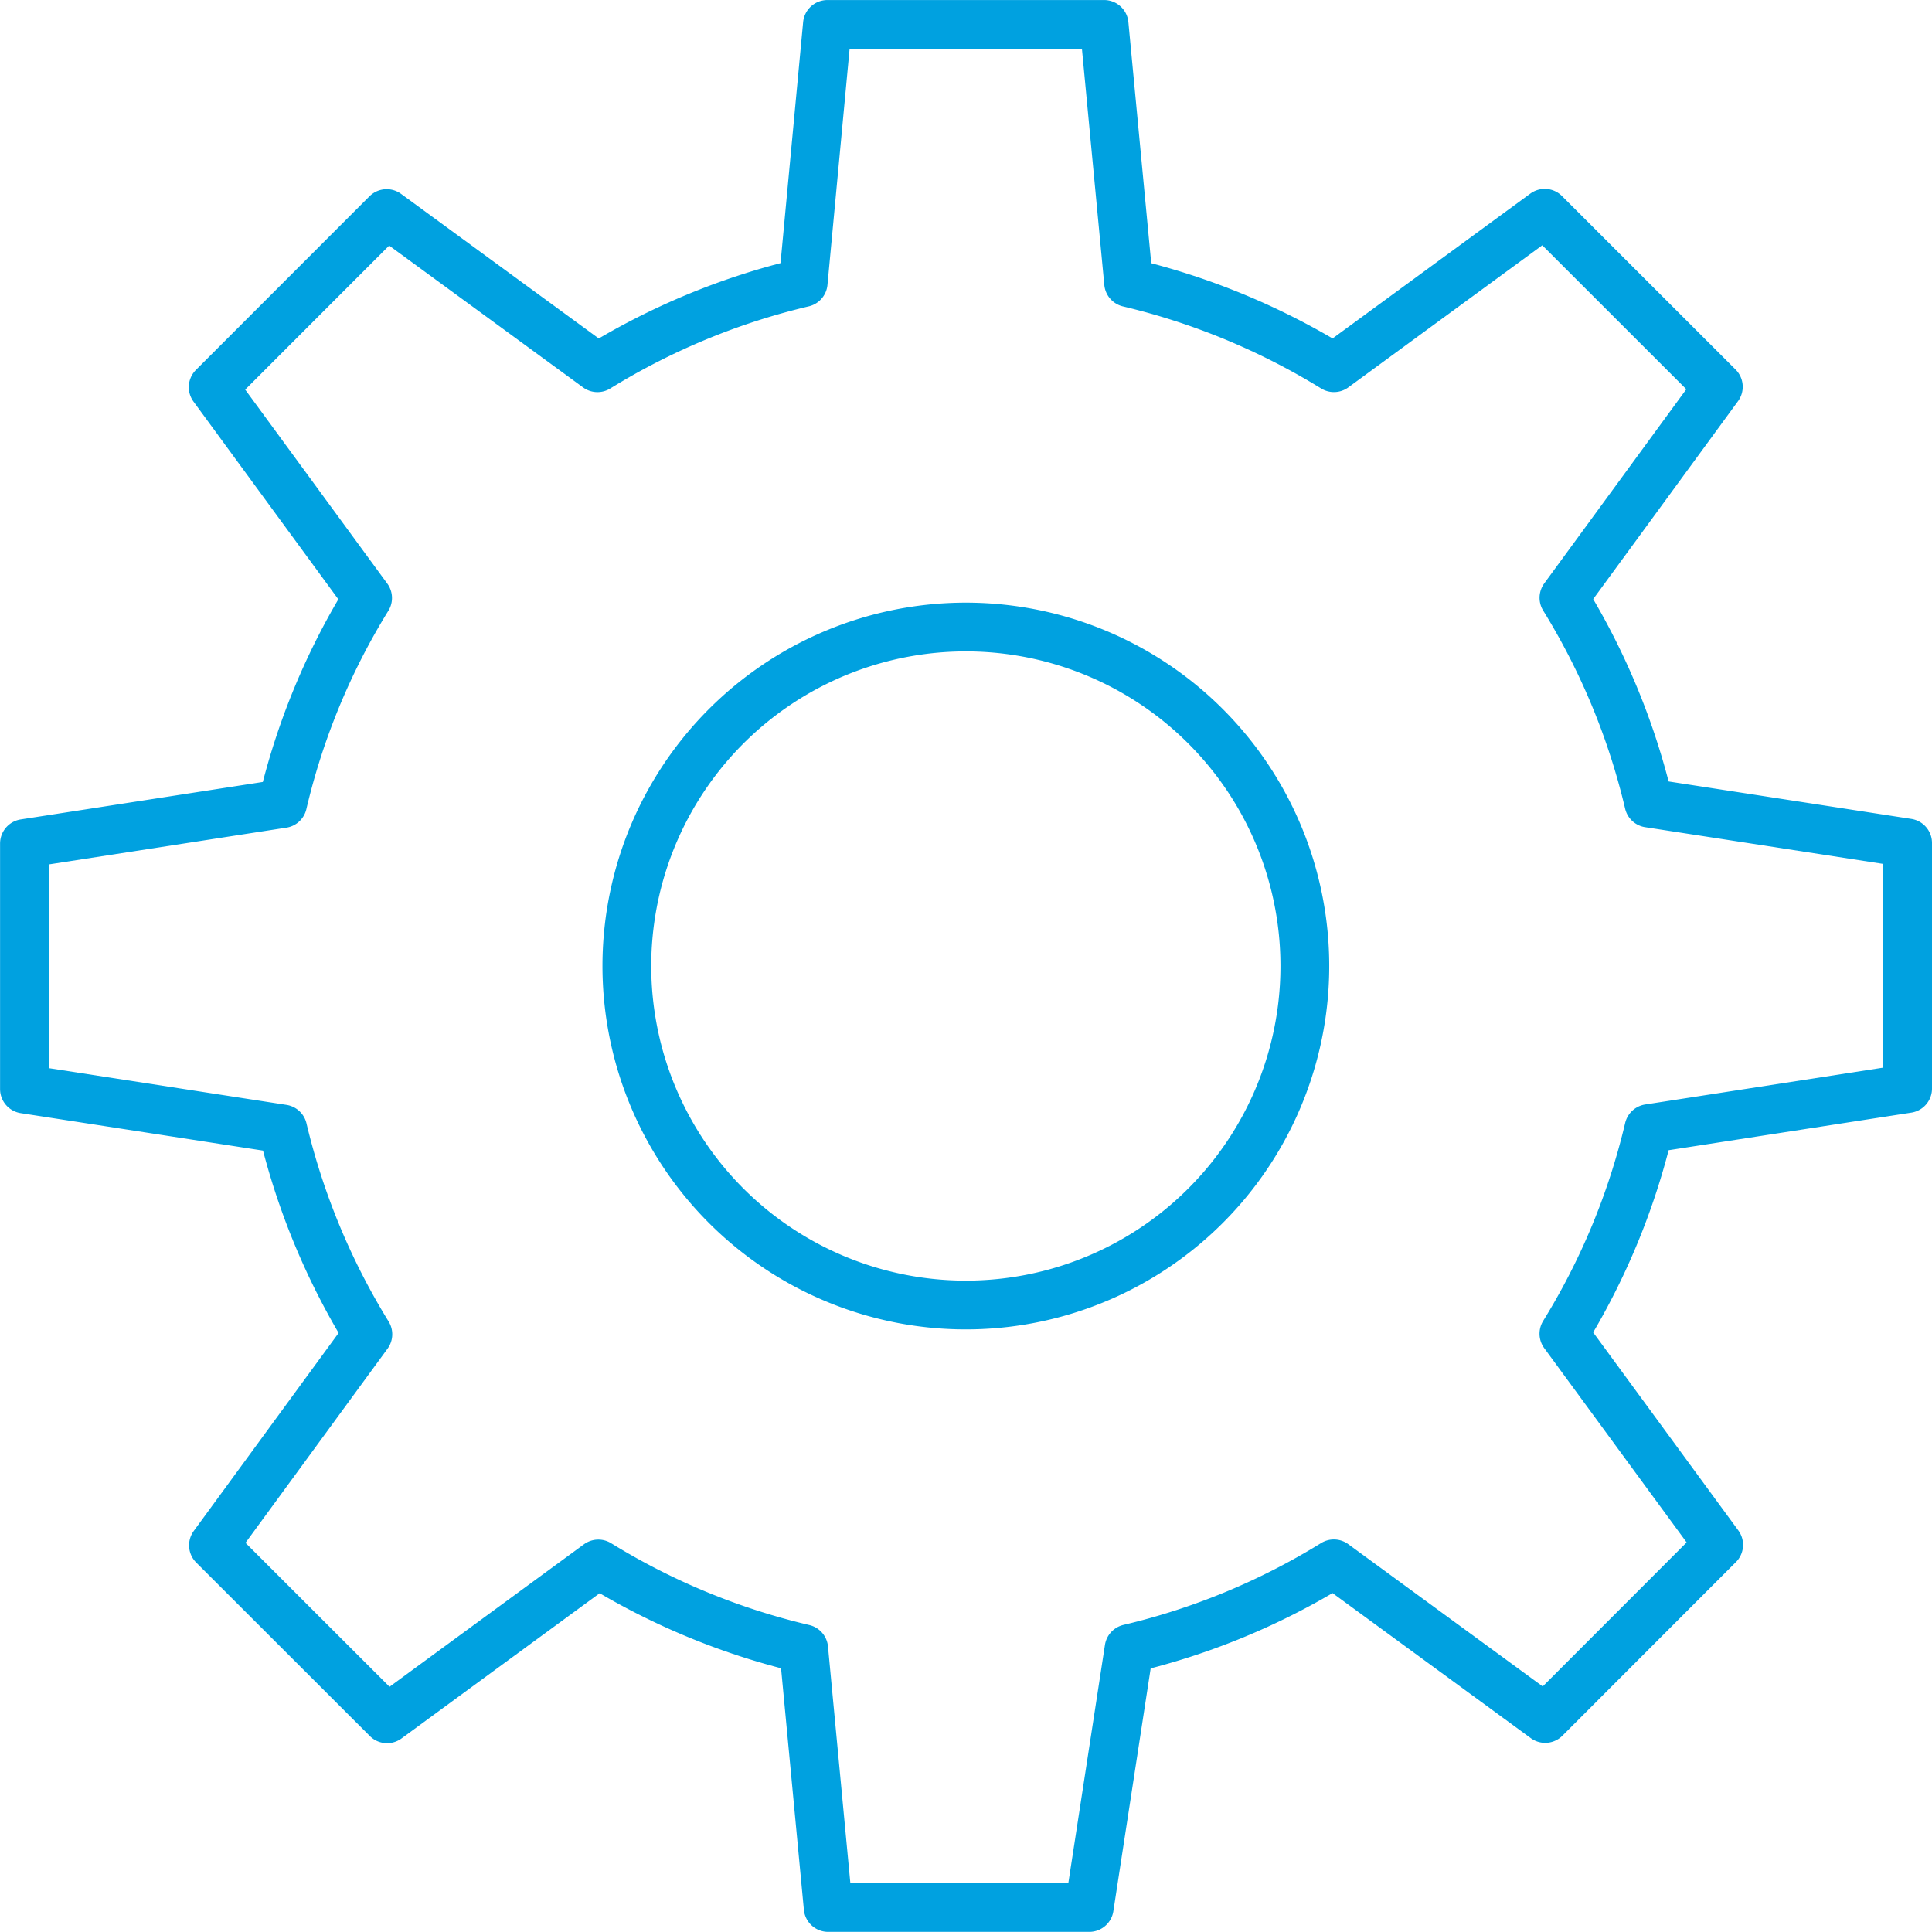
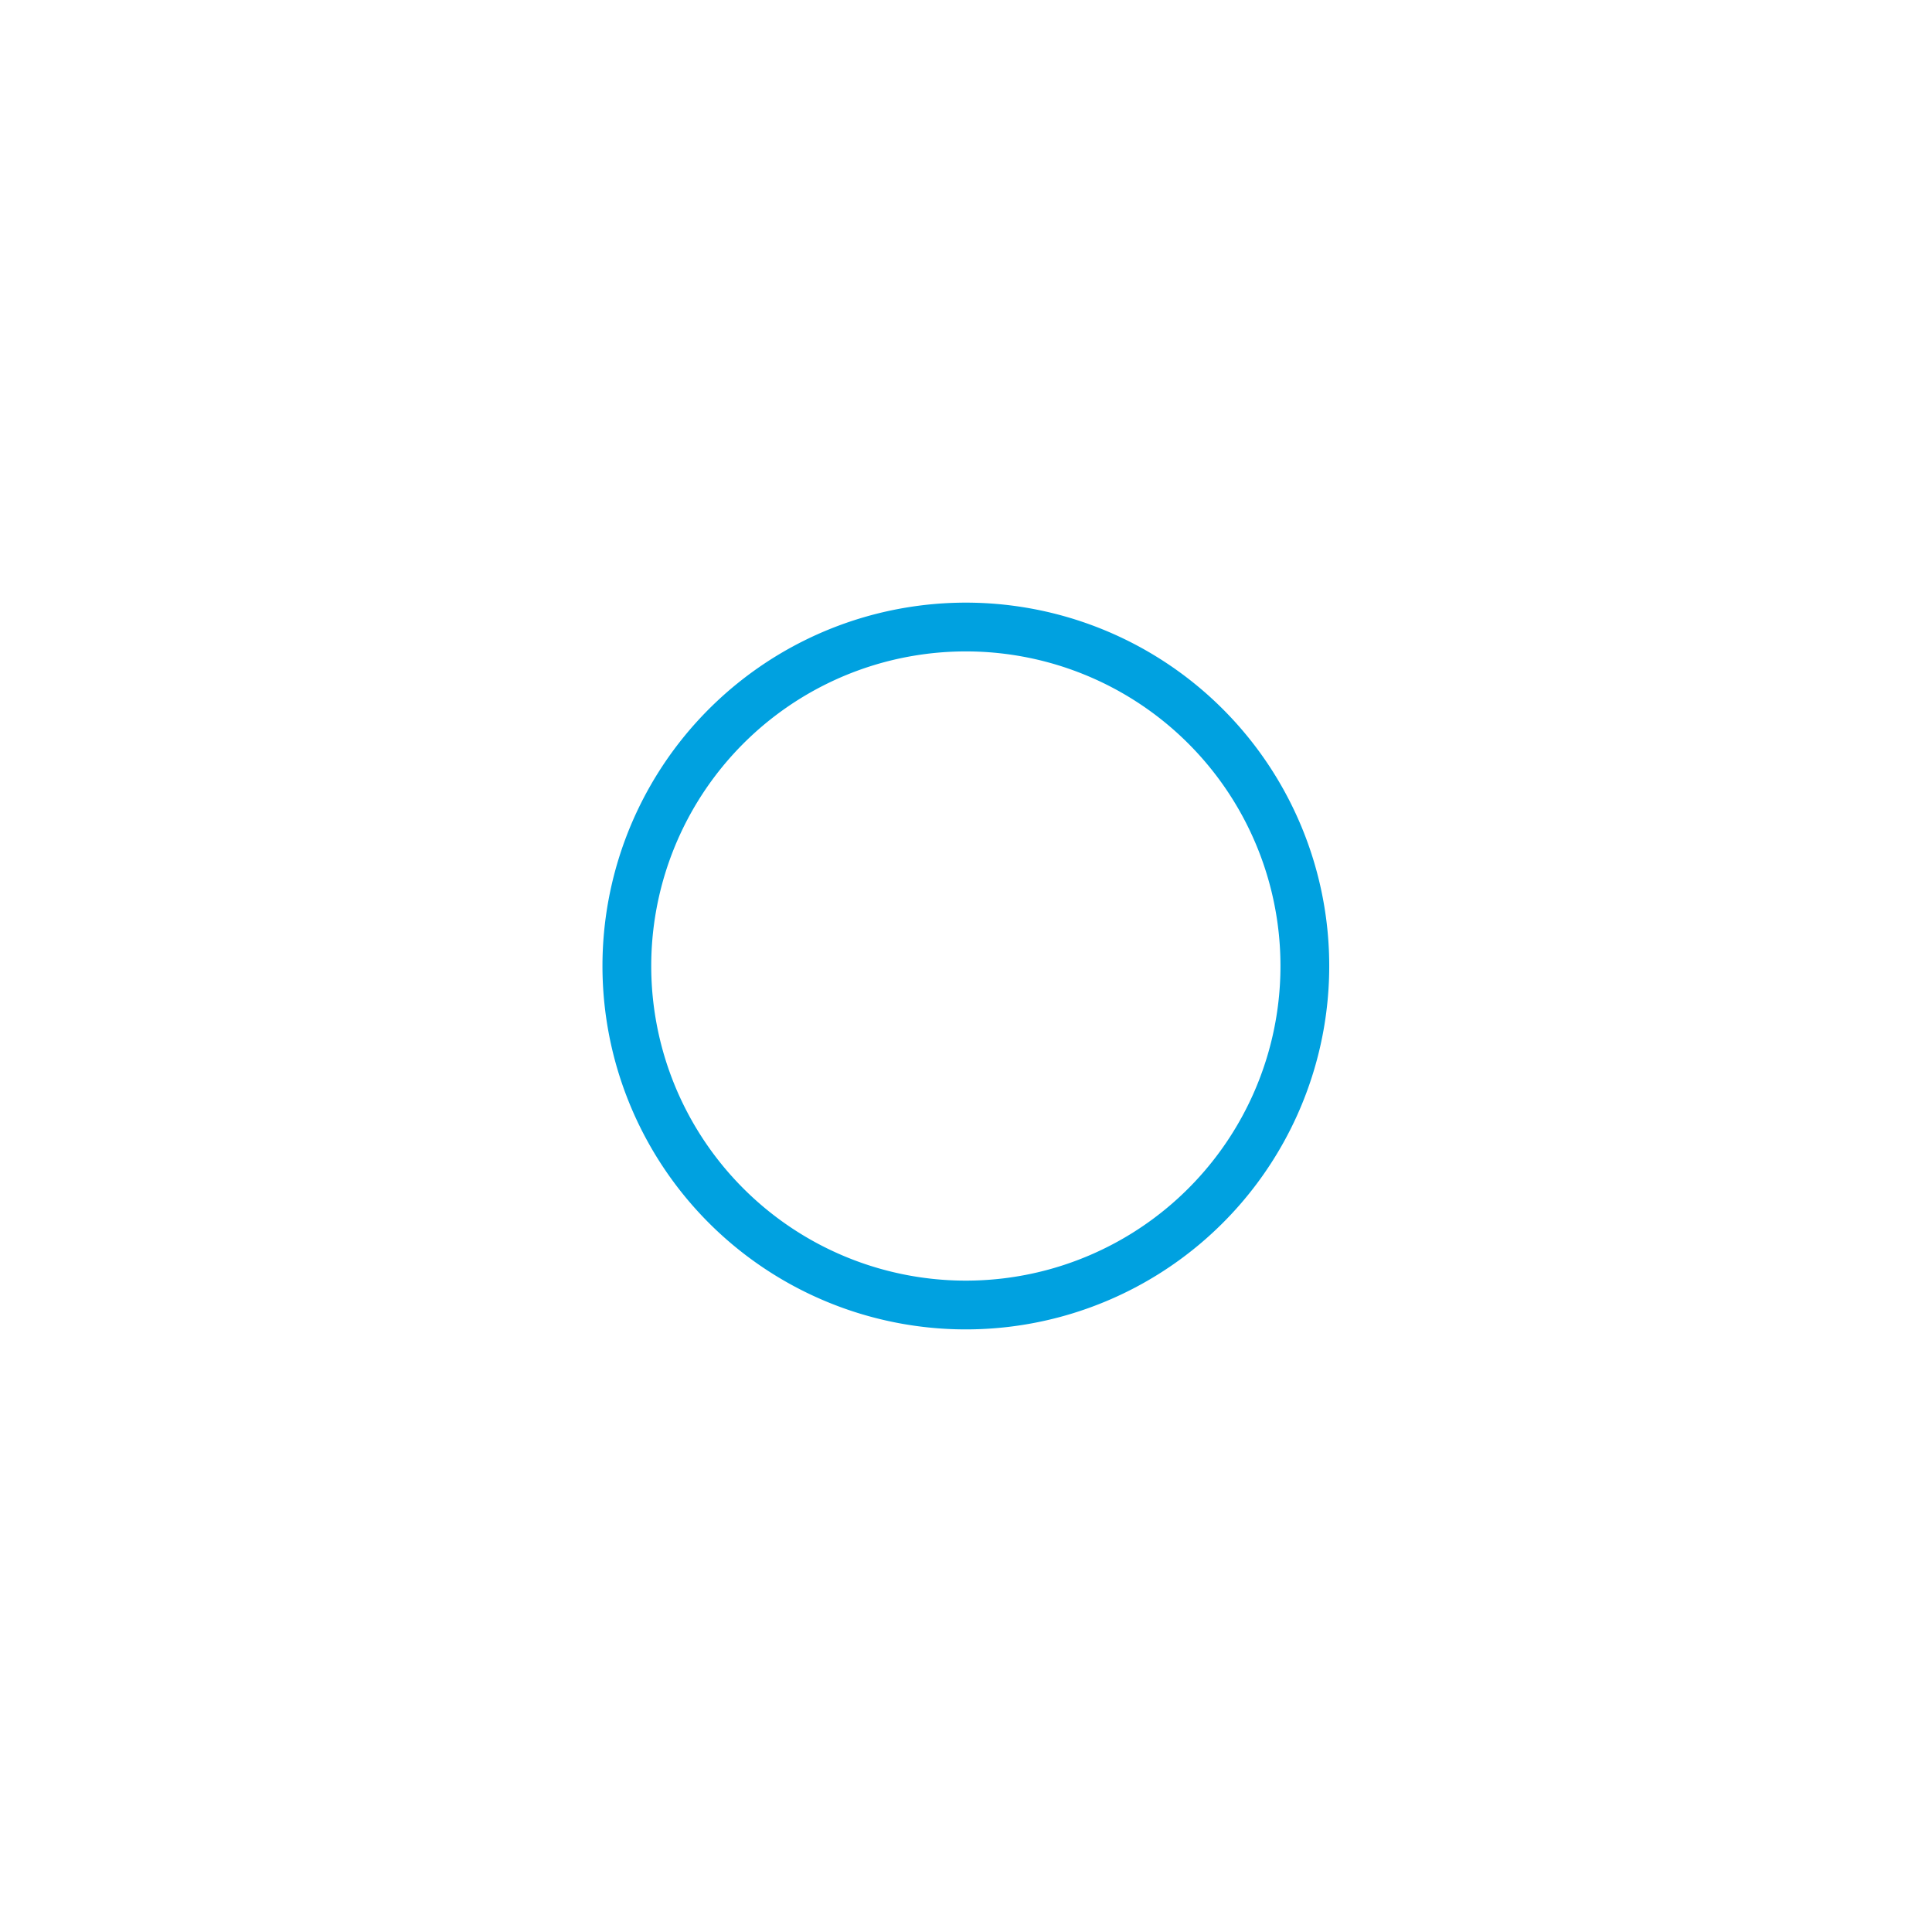
<svg xmlns="http://www.w3.org/2000/svg" width="59.426" height="59.427" viewBox="0 0 59.426 59.427">
  <g id="グループ_6770" data-name="グループ 6770" transform="translate(0.75 0.75)">
-     <path id="パス_734" data-name="パス 734" d="M351.566,348.361l-6.491,4.757-5.34-5.336,4.749-6.491a21.5,21.5,0,0,1-2.618-6.315l-7.945-1.228,0-7.552,7.941-1.229a21.286,21.286,0,0,1,2.614-6.324l-4.75-6.484,5.337-5.34,6.483,4.742a21.413,21.413,0,0,1,6.328-2.618l.745-7.942,8.511,0,.753,7.944a21.521,21.521,0,0,1,6.316,2.615l6.484-4.75,5.34,5.337-4.749,6.49a21.352,21.352,0,0,1,2.612,6.315l7.959,1.228,0,7.552-7.958,1.232a21.333,21.333,0,0,1-2.614,6.31l4.76,6.494-5.336,5.34-6.5-4.756a21.278,21.278,0,0,1-6.3,2.608l0,0,0,0,0,0-1.224,7.962-8.031,0-.752-7.958a21.355,21.355,0,0,1-6.317-2.608" transform="translate(-333.919 -301)" fill="none" stroke="#00a1e0" stroke-linecap="round" stroke-linejoin="round" stroke-width="1.5" />
    <path id="パス_735" data-name="パス 735" d="M389.27,351.126a10.427,10.427,0,1,1-5.233-13.786A10.426,10.426,0,0,1,389.27,351.126Z" transform="translate(-350.802 -317.886)" fill="none" stroke="#00a1e0" stroke-linecap="round" stroke-linejoin="round" stroke-width="1.5" />
  </g>
</svg>